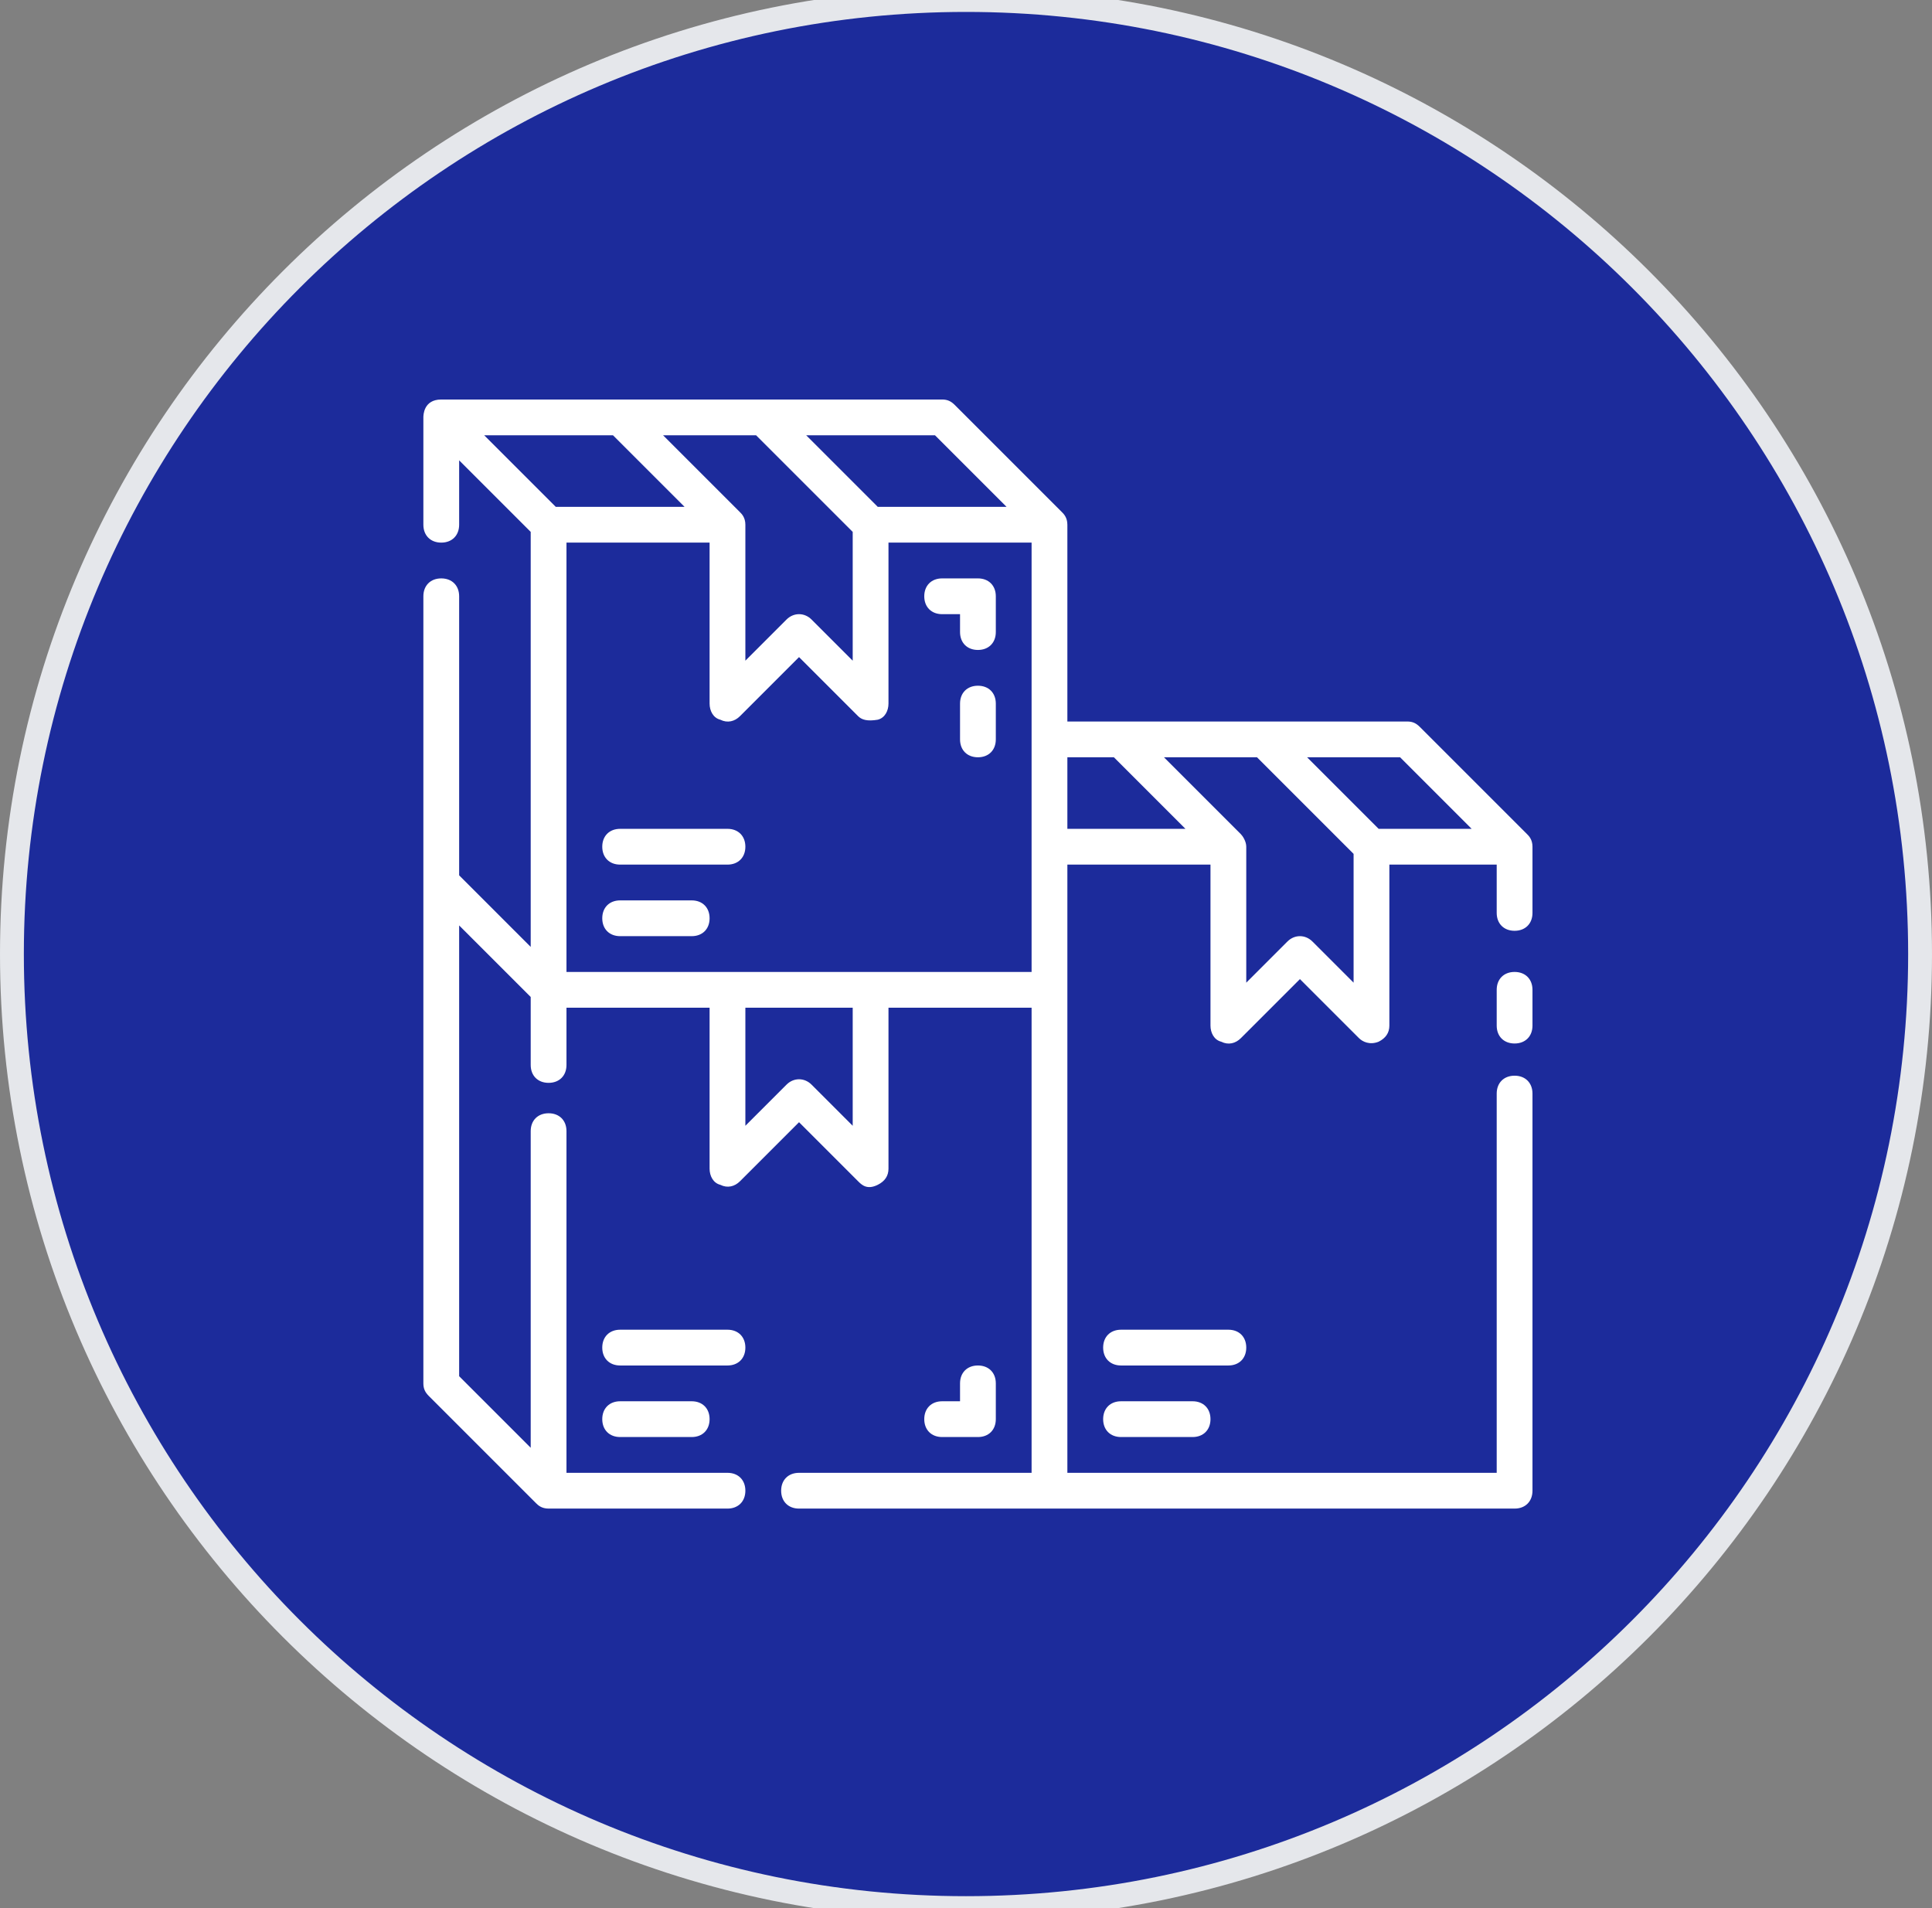
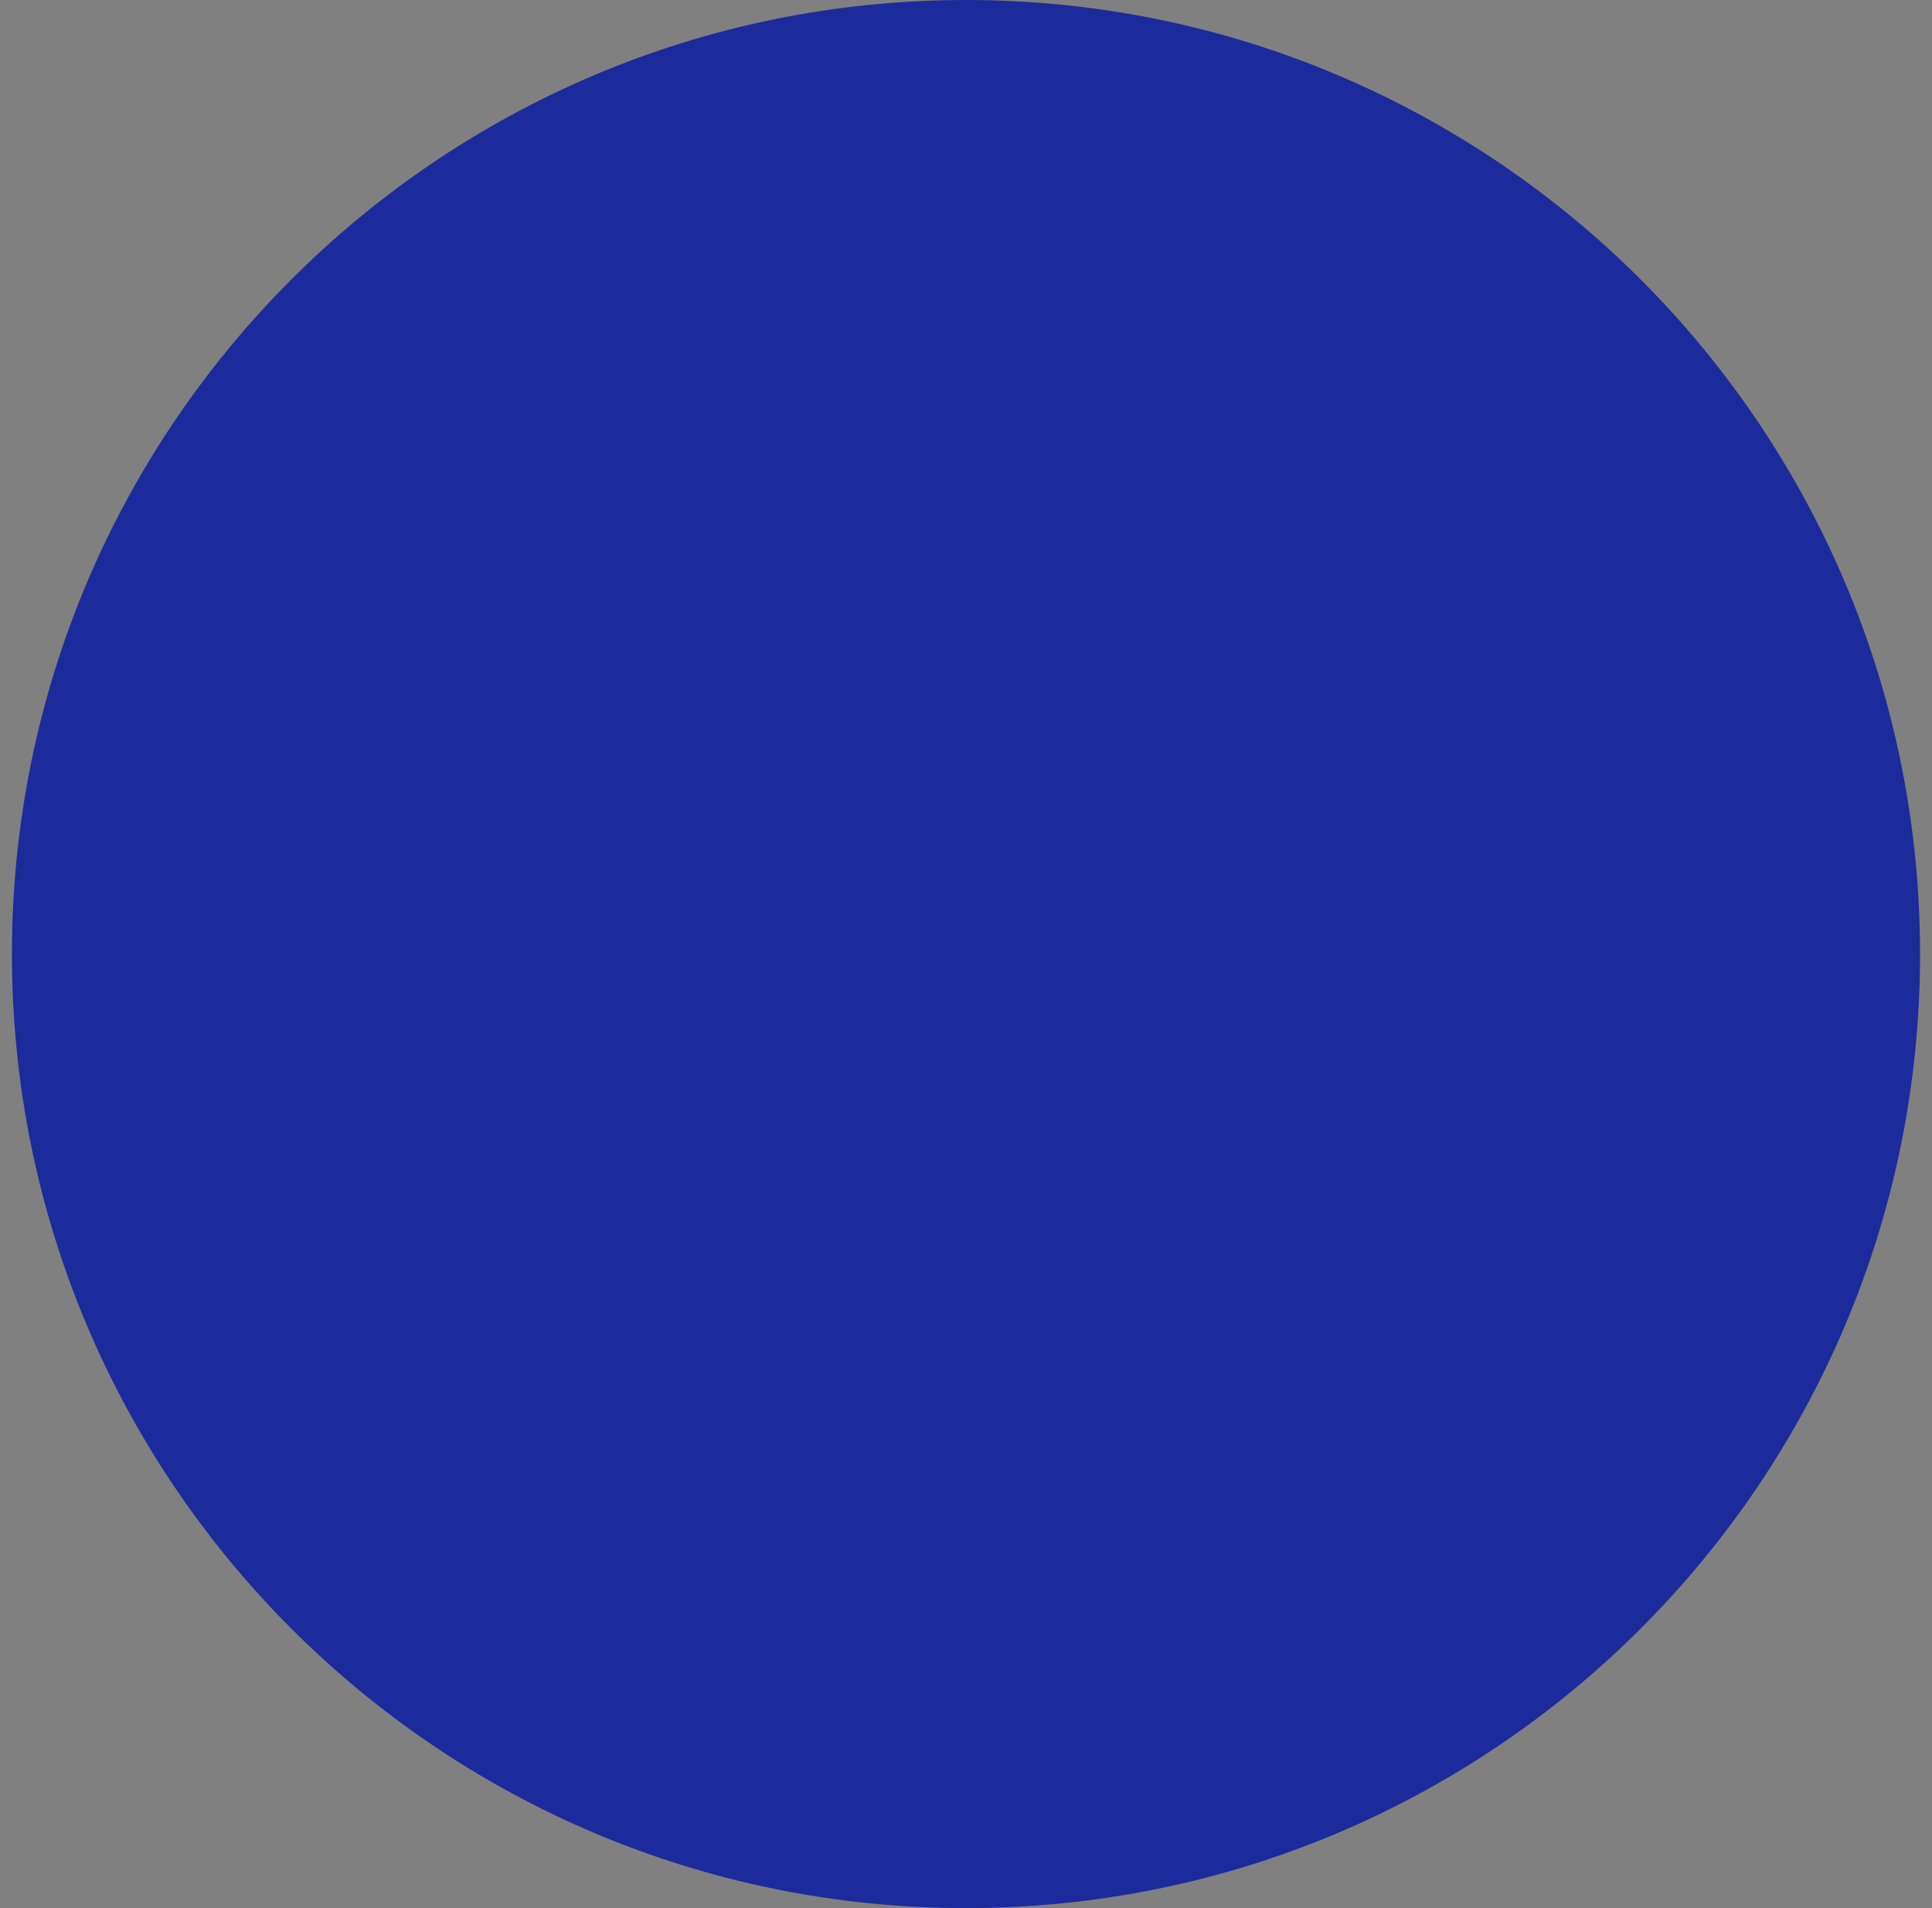
<svg xmlns="http://www.w3.org/2000/svg" width="81" height="80" viewBox="0 0 81 80" fill="none">
  <rect x="0" y="0" width="81" height="80" fill="#808080" stroke="none" />
  <path d="M40.5 0C62.591 0 80.5 17.909 80.5 40C80.5 62.091 62.591 80 40.5 80C18.409 80 0.5 62.091 0.5 40C0.5 17.909 18.409 0 40.5 0Z" fill="#1C2B9B" />
-   <path d="M40.5 0C62.591 0 80.5 17.909 80.5 40C80.5 62.091 62.591 80 40.5 80C18.409 80 0.5 62.091 0.5 40C0.5 17.909 18.409 0 40.5 0Z" stroke="#E5E7EB" />
  <g clip-path="url(#clip0_27_195)">
-     <path d="M39.5 25.75H40.25V26.5C40.25 26.95 40.55 27.25 41 27.25C41.45 27.25 41.75 26.95 41.75 26.5V25C41.75 24.55 41.45 24.25 41 24.25H39.5C39.05 24.25 38.75 24.55 38.75 25C38.75 25.45 39.05 25.75 39.5 25.75ZM41 28.75C40.55 28.75 40.25 29.05 40.25 29.5V31C40.25 31.45 40.55 31.75 41 31.75C41.45 31.75 41.75 31.45 41.75 31V29.5C41.75 29.05 41.45 28.75 41 28.75ZM29 37.75H26C25.55 37.75 25.25 38.05 25.25 38.5C25.25 38.95 25.55 39.25 26 39.25H29C29.45 39.25 29.75 38.95 29.75 38.5C29.75 38.05 29.45 37.75 29 37.75ZM30.5 34.75H26C25.55 34.75 25.25 35.05 25.25 35.5C25.25 35.95 25.55 36.25 26 36.25H30.5C30.95 36.25 31.25 35.95 31.25 35.5C31.25 35.05 30.95 34.75 30.5 34.75ZM26 58.75C25.55 58.75 25.25 59.05 25.25 59.5C25.25 59.95 25.55 60.25 26 60.25H29C29.45 60.25 29.75 59.95 29.75 59.5C29.75 59.05 29.45 58.75 29 58.75H26ZM31.25 56.5C31.25 56.05 30.95 55.75 30.5 55.75H26C25.55 55.75 25.25 56.05 25.25 56.5C25.25 56.95 25.55 57.25 26 57.25H30.5C30.95 57.25 31.25 56.95 31.25 56.5ZM41 60.25C41.45 60.25 41.75 59.95 41.75 59.5V58C41.75 57.55 41.45 57.25 41 57.25C40.55 57.25 40.25 57.55 40.25 58V58.75H39.5C39.05 58.75 38.75 59.05 38.75 59.5C38.75 59.95 39.05 60.25 39.5 60.25H41Z" fill="white" />
-     <path d="M64.025 34.975L59.525 30.475C59.375 30.325 59.225 30.25 59 30.25H44.75V22C44.75 21.7 44.6 21.55 44.525 21.475L40.025 16.975C39.875 16.825 39.725 16.75 39.5 16.75H18.5C17.75 16.75 17.75 17.425 17.75 17.5V22C17.75 22.45 18.05 22.75 18.5 22.75C18.95 22.75 19.25 22.45 19.25 22V19.3L22.25 22.3V39.7L19.25 36.7V25C19.25 24.55 18.95 24.25 18.5 24.25C18.05 24.25 17.75 24.55 17.75 25V58C17.75 58.225 17.825 58.375 17.975 58.525L22.475 63.025C22.55 63.1 22.7 63.25 23 63.25H30.5C30.95 63.25 31.25 62.95 31.25 62.5C31.25 62.05 30.95 61.75 30.5 61.75H23.75V47.425C23.75 46.975 23.45 46.675 23 46.675C22.55 46.675 22.25 46.975 22.25 47.425V60.7L19.25 57.7V38.8L22.25 41.8V44.65C22.25 45.1 22.55 45.4 23 45.4C23.45 45.4 23.75 45.1 23.75 44.65V42.25H29.75V49C29.75 49.3 29.9 49.6 30.2 49.675C30.5 49.825 30.8 49.75 31.025 49.525L33.5 47.05L35.975 49.525C36.125 49.675 36.35 49.9 36.8 49.675C37.1 49.525 37.25 49.3 37.25 49V42.25H43.25V61.75H33.5C33.05 61.75 32.75 62.05 32.75 62.5C32.75 62.95 33.05 63.25 33.5 63.25H63.5C63.95 63.25 64.25 62.95 64.25 62.5V45.85C64.25 45.4 63.95 45.1 63.5 45.1C63.05 45.1 62.75 45.4 62.75 45.85V61.75H44.75V36.25H50.75V43C50.75 43.3 50.9 43.6 51.2 43.675C51.5 43.825 51.8 43.75 52.025 43.525L54.5 41.05L56.975 43.525C57.125 43.675 57.425 43.825 57.8 43.675C58.1 43.525 58.25 43.3 58.25 43V36.25H62.75V38.275C62.75 38.725 63.05 39.025 63.5 39.025C63.95 39.025 64.25 38.725 64.25 38.275V35.5C64.25 35.2 64.1 35.05 64.025 34.975ZM39.2 18.25L42.2 21.25H36.8L33.8 18.25H39.2ZM31.7 18.25L35.75 22.3V27.7L34.025 25.975C33.725 25.675 33.275 25.675 32.975 25.975L31.25 27.7V22C31.25 21.7 31.1 21.55 31.025 21.475L27.8 18.25H31.7ZM23.3 21.25L20.3 18.25H25.7L28.7 21.25H23.3ZM35.75 47.2L34.025 45.475C33.725 45.175 33.275 45.175 32.975 45.475L31.25 47.2V42.25H35.75V47.2ZM43.25 40.75H23.75V22.75H29.75V29.5C29.75 29.8 29.9 30.1 30.2 30.175C30.5 30.325 30.8 30.25 31.025 30.025L33.5 27.55L35.975 30.025C36.125 30.175 36.35 30.25 36.8 30.175C37.1 30.1 37.25 29.8 37.25 29.5V22.75H43.25V40.75ZM44.75 34.75V31.75H46.7L49.7 34.75H44.75ZM56.75 41.2L55.025 39.475C54.725 39.175 54.275 39.175 53.975 39.475L52.25 41.2V35.5C52.25 35.275 52.1 35.05 52.025 34.975L48.8 31.75H52.7L56.75 35.8V41.2ZM57.8 34.75L54.8 31.75H58.7L61.7 34.75H57.8Z" fill="white" />
    <path d="M63.5 40.75C63.05 40.75 62.75 41.05 62.75 41.5V43C62.75 43.45 63.05 43.75 63.5 43.75C63.95 43.75 64.25 43.45 64.25 43V41.5C64.25 41.05 63.95 40.75 63.5 40.75ZM47 58.75C46.55 58.75 46.25 59.05 46.25 59.5C46.25 59.95 46.55 60.25 47 60.25H50C50.45 60.25 50.75 59.95 50.75 59.5C50.75 59.05 50.45 58.75 50 58.75H47ZM52.25 56.5C52.25 56.05 51.95 55.75 51.5 55.75H47C46.55 55.75 46.25 56.05 46.25 56.5C46.25 56.95 46.55 57.25 47 57.25H51.5C51.95 57.25 52.25 56.95 52.25 56.5Z" fill="white" />
  </g>
  <defs>
    <clipPath id="clip0_27_195">
-       <rect width="48" height="48" fill="white" transform="translate(17 16)" />
-     </clipPath>
+       </clipPath>
  </defs>
</svg>